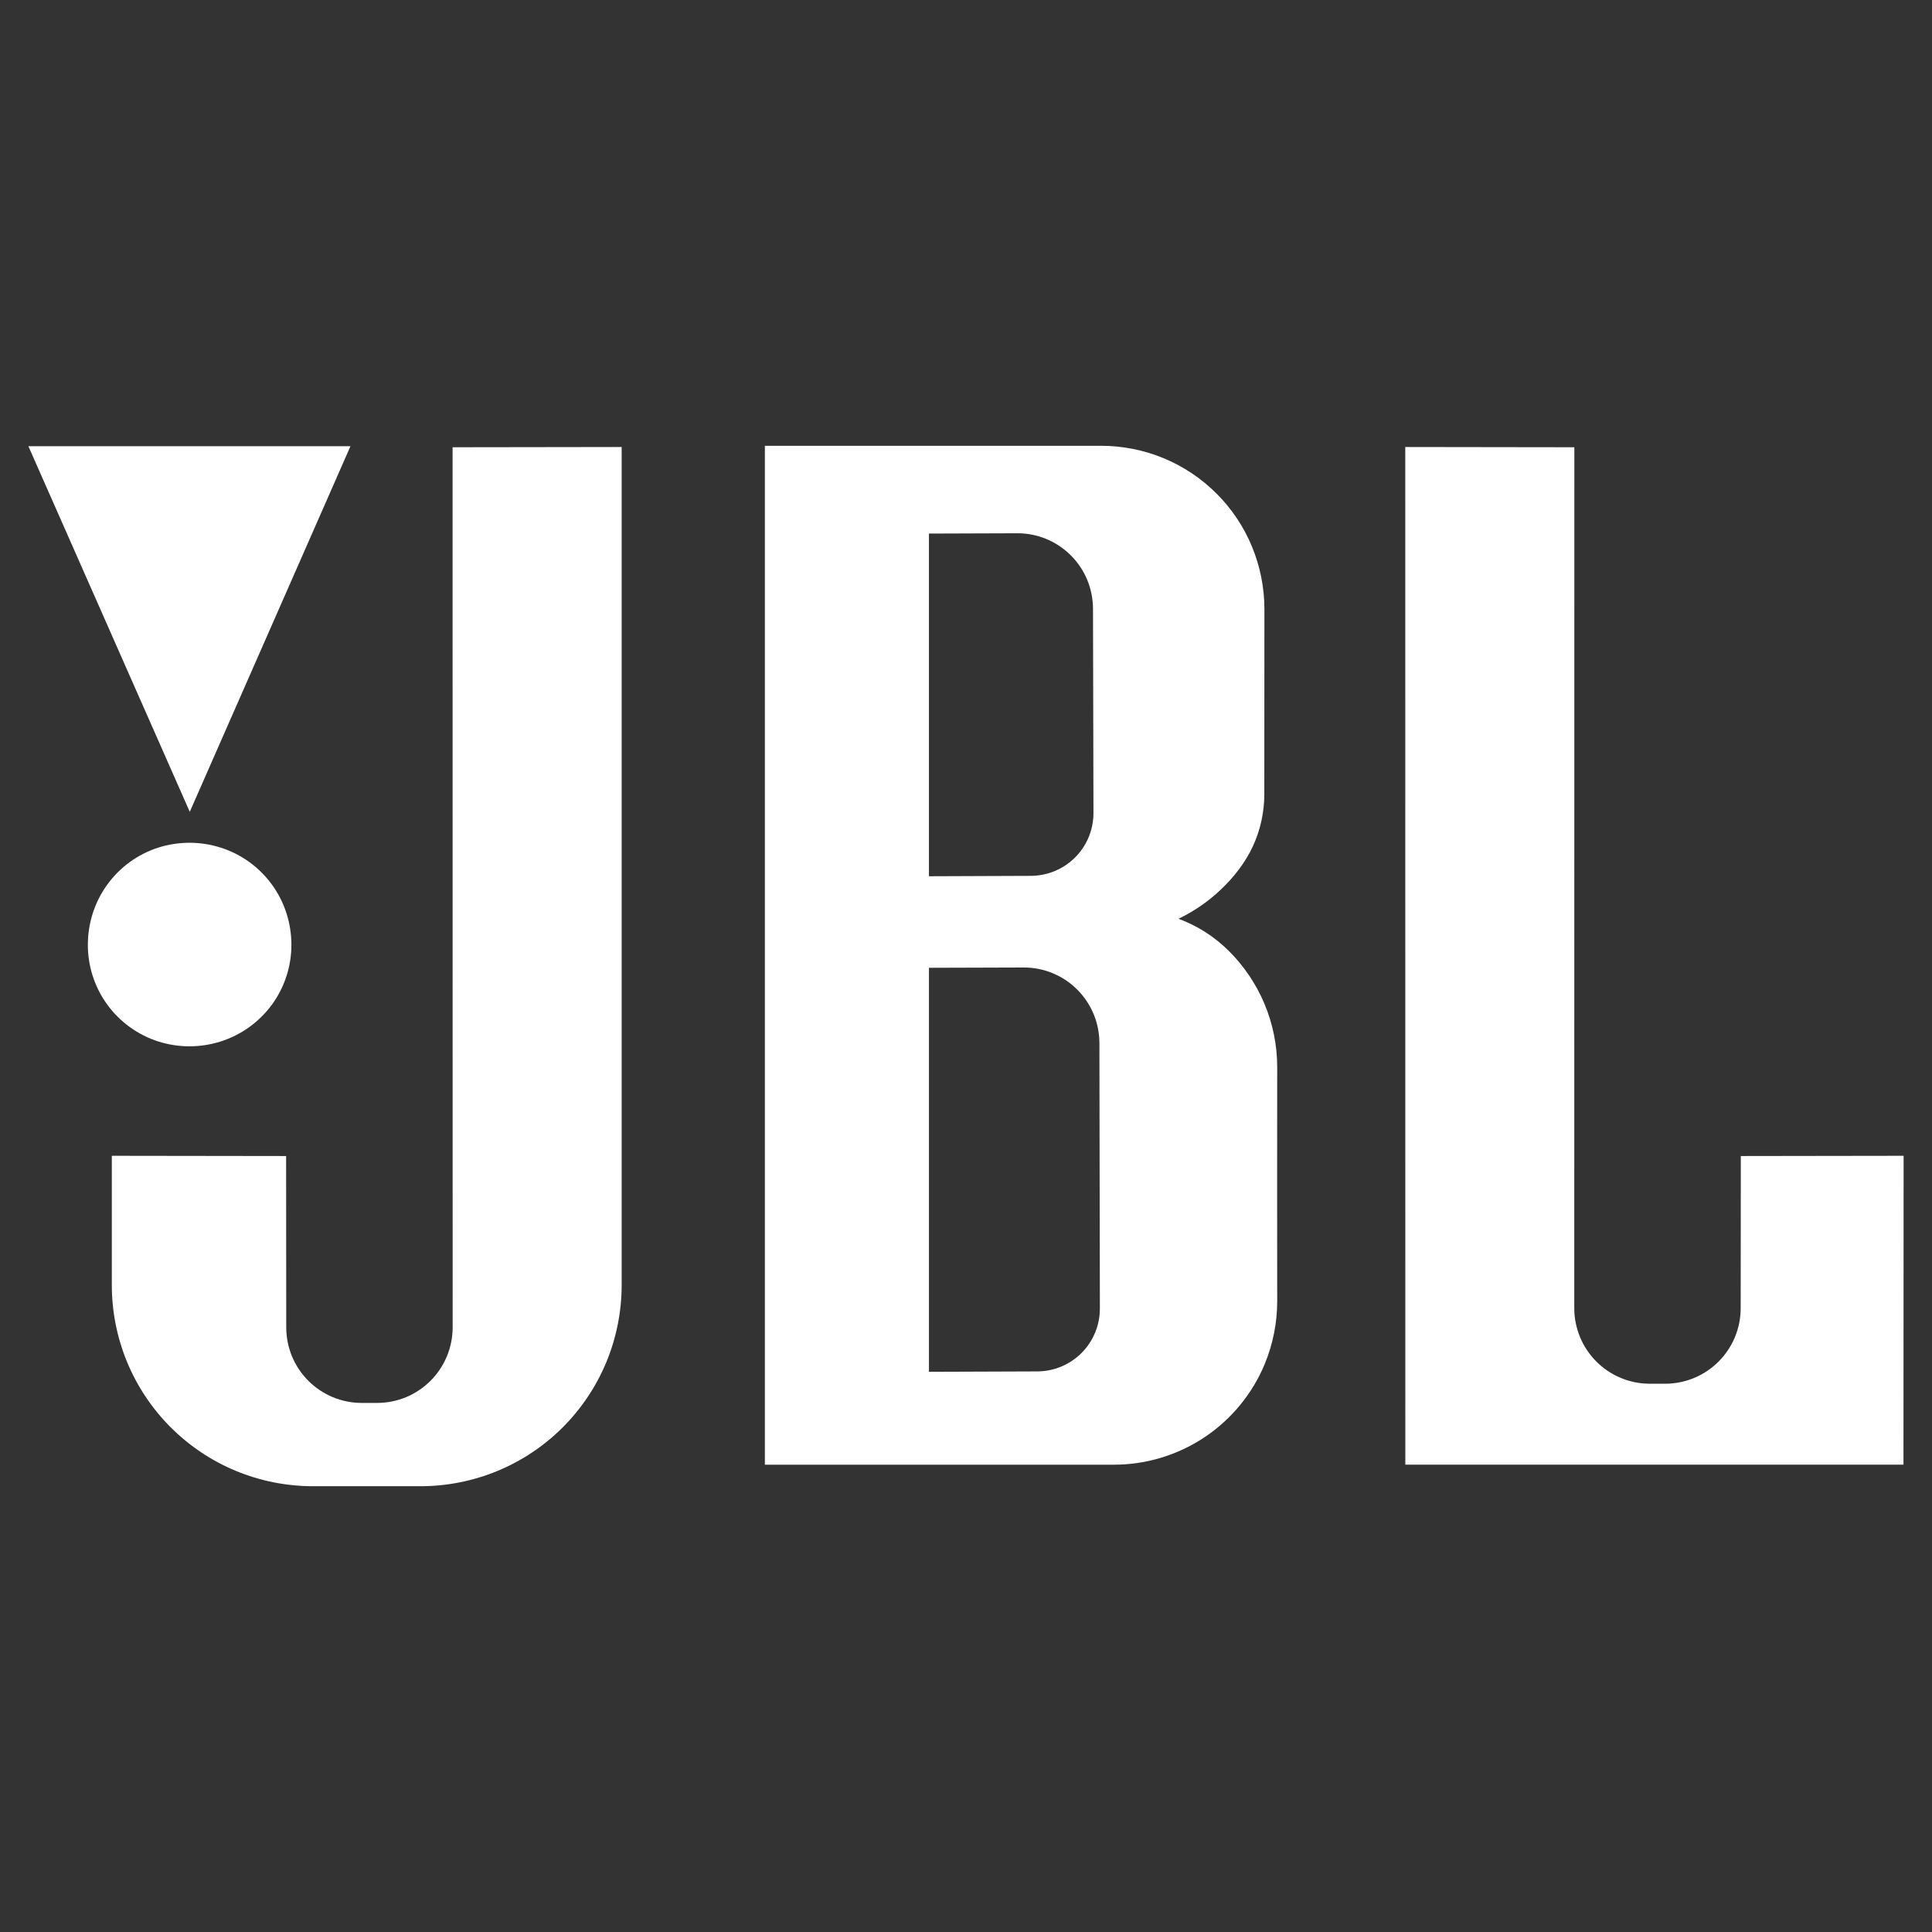
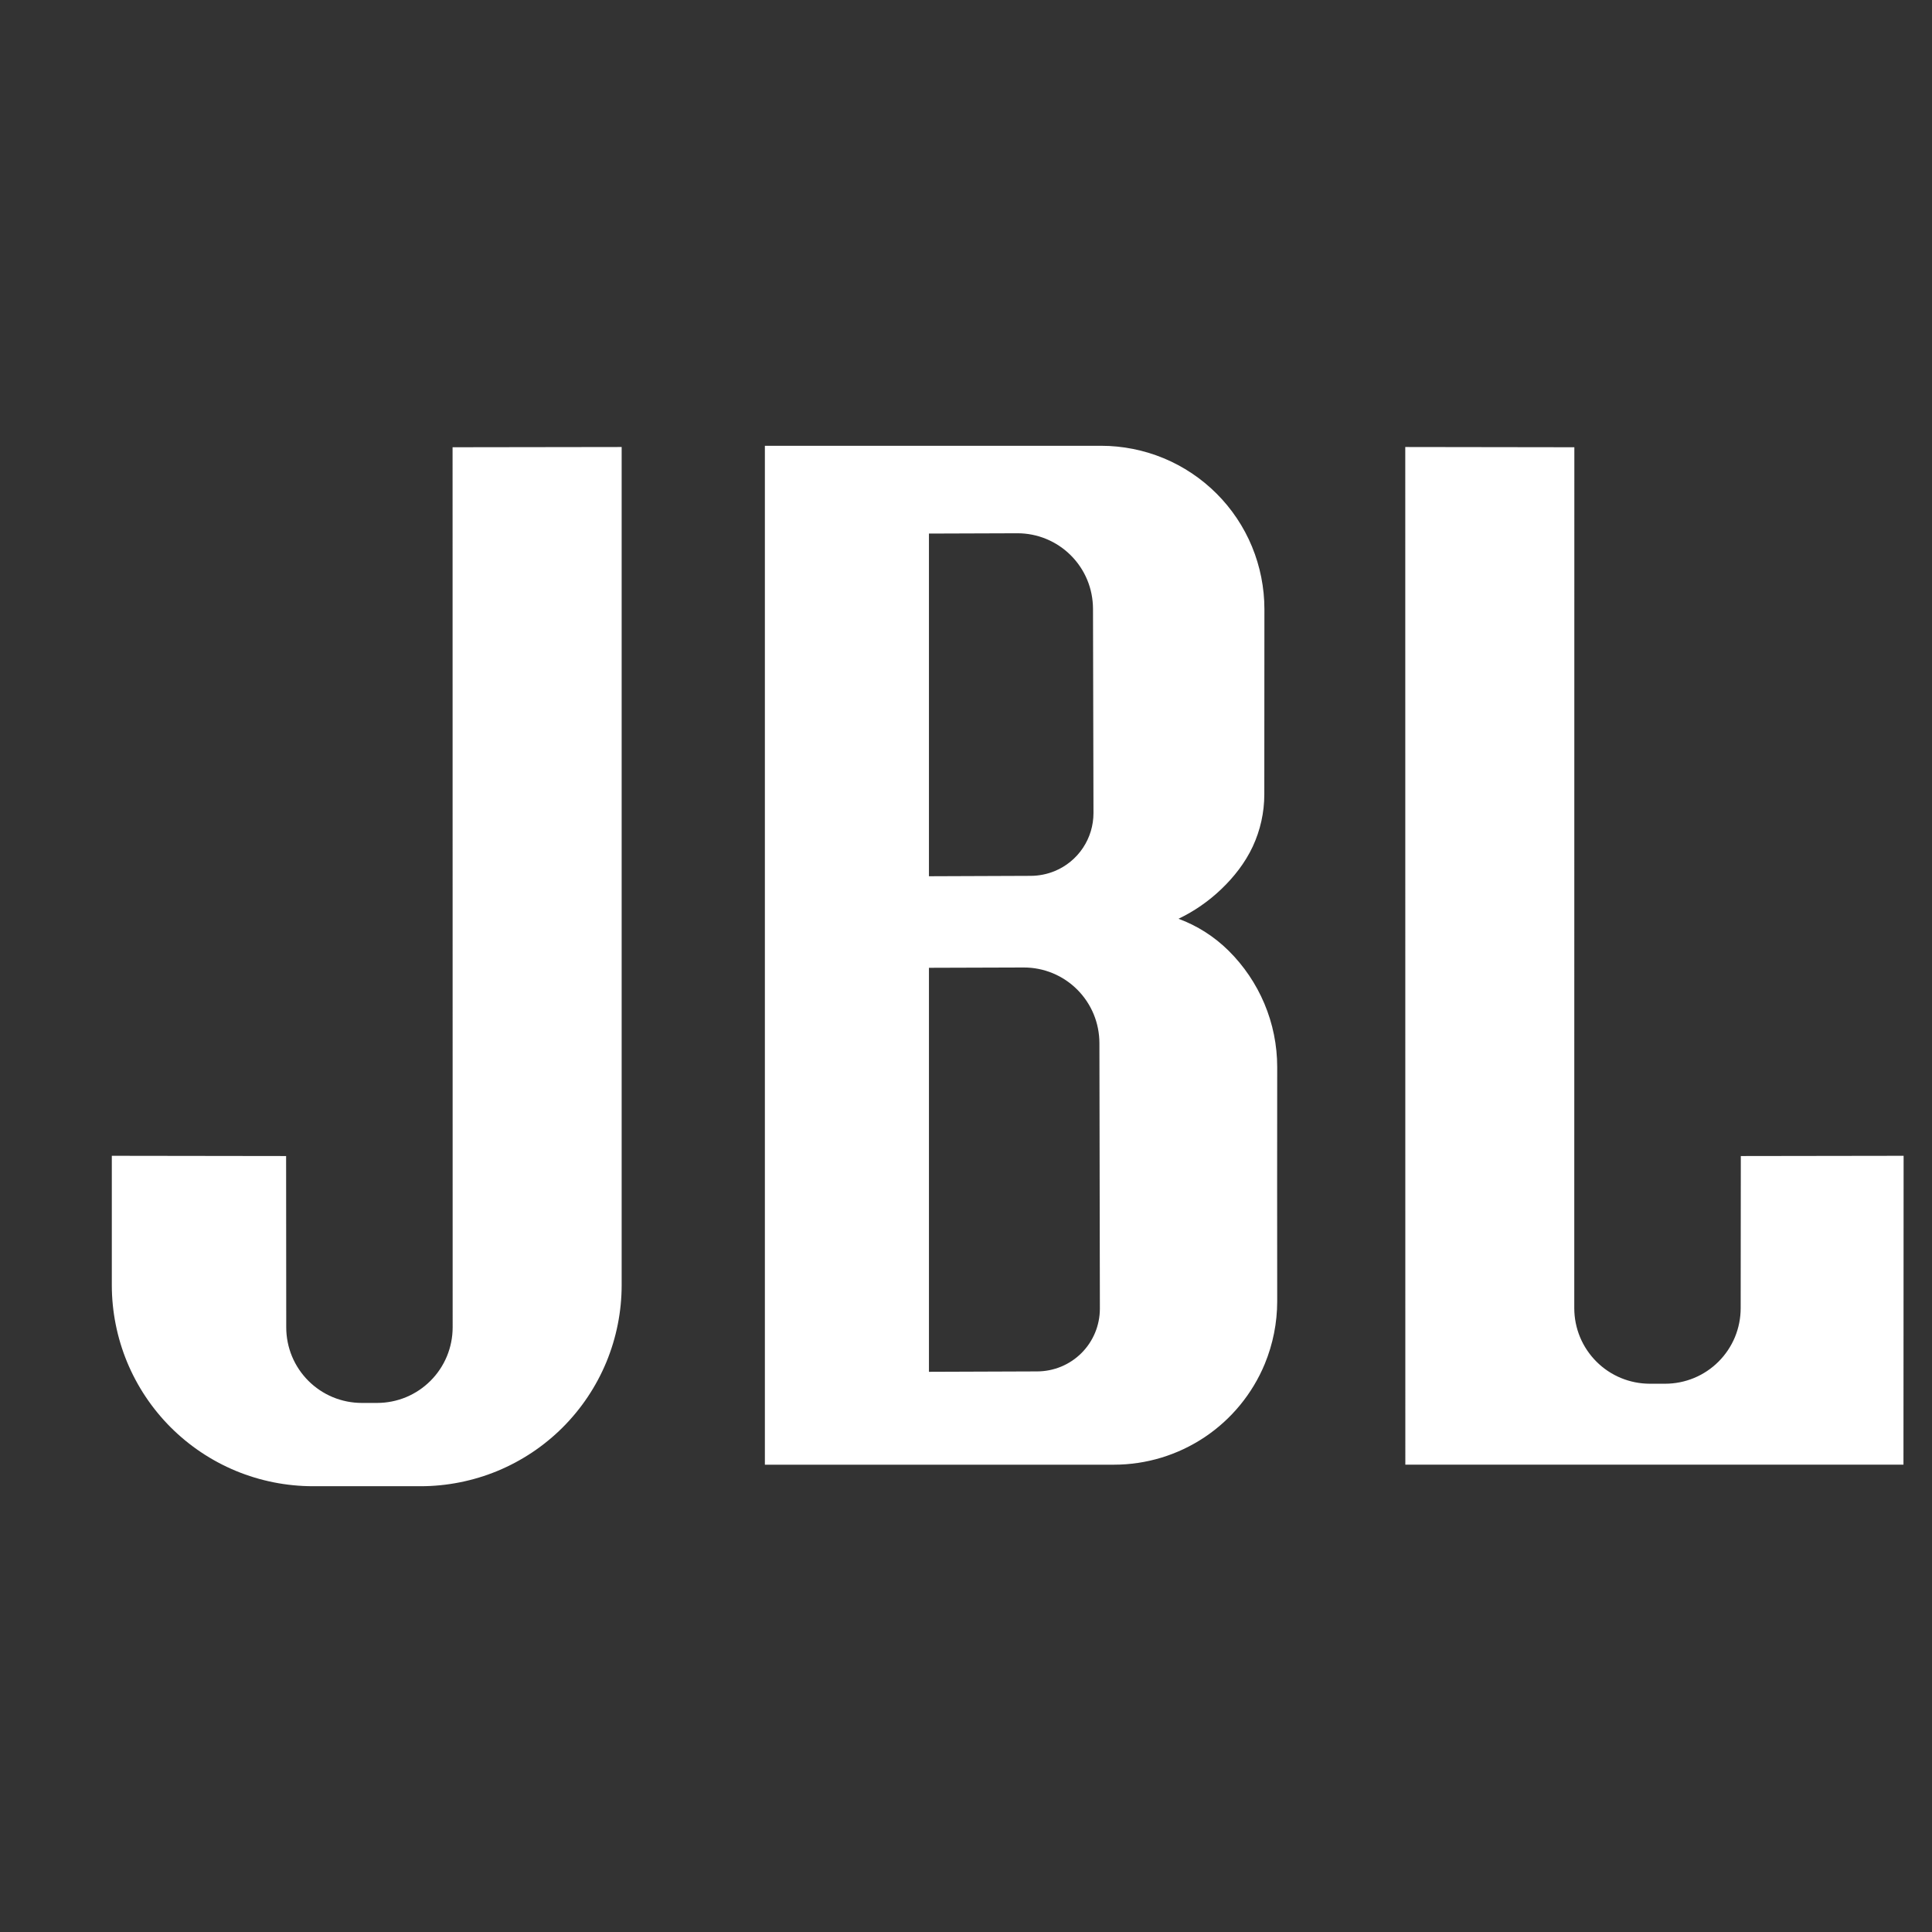
<svg xmlns="http://www.w3.org/2000/svg" width="2500" height="2500" viewBox="0 0 2500 2500" fill="none">
  <rect x="0" y="0" width="2500" height="2500" fill="#333333" stroke="none" />
-   <path fill-rule="evenodd" clip-rule="evenodd" d="M168.114 1329.13C179.362 1337.24 191.82 1343.52 205.026 1347.74C231.161 1355.99 259.203 1355.99 285.335 1347.73C298.614 1343.52 311.146 1337.24 322.467 1329.13C333.882 1320.91 343.916 1310.93 352.194 1299.56C368.404 1277.16 377.111 1250.2 377.07 1222.56C377.07 1208.98 375.021 1195.33 370.845 1182.21C362.317 1155.34 345.375 1131.92 322.519 1115.41C311.212 1107.27 298.683 1100.97 285.4 1096.76C259.225 1088.47 231.126 1088.46 204.948 1096.75C178.171 1105.32 154.865 1122.29 138.478 1145.14C130.357 1156.46 124.08 1168.99 119.88 1182.27C115.729 1195.4 113.68 1209.02 113.68 1222.56C113.68 1236.1 115.716 1249.57 119.867 1262.58C128.399 1289.36 145.313 1312.69 168.114 1329.13V1329.13ZM453.488 577.427H36.756L245.557 1050.49L453.488 577.427V577.427Z" fill="white" />
  <path fill-rule="evenodd" clip-rule="evenodd" d="M585.728 1717.64C585.713 1730.48 583.184 1743.19 578.283 1755.06C568.34 1778.99 549.317 1798.02 525.379 1807.96C513.512 1812.86 500.8 1815.38 487.962 1815.39H468.144C455.356 1815.39 442.555 1812.85 430.726 1807.96C406.784 1798.02 387.759 1779 377.822 1755.06C372.924 1743.19 370.399 1730.48 370.391 1717.64L370.222 1495.91L144.691 1495.6V1663C144.691 1697.04 151.487 1731.1 164.483 1762.55C177.573 1794.11 196.738 1822.79 220.888 1846.96C245.054 1871.1 273.729 1890.26 305.283 1903.35C336.855 1916.4 370.678 1923.12 404.838 1923.16H544.276C578.322 1923.16 612.368 1916.36 643.832 1903.35C675.387 1890.27 704.062 1871.11 728.227 1846.96C752.38 1822.79 771.545 1794.11 784.632 1762.55C797.671 1730.98 804.395 1697.16 804.424 1663V578.426L585.624 578.737L585.728 1717.64V1717.64ZM2252.61 1495.91L2252.43 1692.77C2252.43 1705.56 2249.88 1718.38 2245.01 1730.19C2240.09 1742.05 2232.88 1752.82 2223.81 1761.9C2214.74 1770.99 2203.96 1778.19 2192.1 1783.1C2180.23 1788 2167.52 1790.53 2154.68 1790.54H2134.88C2122.04 1790.53 2109.32 1788 2097.46 1783.1C2085.6 1778.19 2074.82 1770.99 2065.75 1761.9C2056.71 1752.86 2049.43 1742.01 2044.54 1730.19C2039.65 1718.38 2037.1 1705.58 2037.1 1692.77L2037.2 578.737L1818.41 578.426L1818.49 1895.25H2463.08L2463.26 1495.6L2252.61 1495.91V1495.91ZM1636.08 1298.62C1625.28 1273.04 1609.58 1249.83 1589.86 1230.27C1571.44 1212.01 1549.33 1197.89 1525.01 1188.87C1545.25 1179.16 1563.82 1166.32 1580.05 1150.82C1596.59 1135.11 1611.18 1116.5 1621.01 1095.52C1630.88 1074.35 1636 1051.28 1636.01 1027.92L1636.14 788.25C1636.14 760.547 1630.61 732.831 1620.05 707.267C1609.5 681.704 1593.84 658.306 1574.28 638.761C1554.75 619.215 1531.37 603.548 1505.82 592.965C1480.27 582.381 1452.57 576.843 1424.86 576.843H989.749V1895.31H1441.42C1483.21 1895.31 1524.05 1882.91 1558.8 1859.7C1593.54 1836.49 1620.62 1803.49 1636.62 1764.89C1647.21 1739.2 1652.67 1711.7 1652.7 1683.92C1652.7 1582.87 1652.44 1481.83 1652.7 1380.8C1652.7 1352.57 1647.05 1324.63 1636.08 1298.62V1298.62ZM1202.05 690.432L1316.56 690.043C1329.4 690.033 1342.12 692.558 1353.98 697.472C1365.84 702.386 1376.62 709.593 1385.69 718.681C1394.76 727.733 1402.01 738.576 1406.9 750.392C1411.79 762.207 1414.29 775.008 1414.34 787.809L1414.95 1052.15C1414.96 1068.21 1410.2 1083.91 1401.27 1097.26C1392.35 1110.62 1379.66 1121.02 1364.82 1127.16C1354.96 1131.21 1344.42 1133.31 1333.76 1133.35L1202.05 1133.86V690.432ZM1417.05 1724.49C1412.97 1734.34 1406.99 1743.29 1399.45 1750.83C1391.91 1758.36 1382.96 1764.34 1373.11 1768.41C1363.26 1772.48 1352.7 1774.58 1342.05 1774.6L1202.06 1775.11V1252.32L1324.85 1251.93C1337.69 1251.92 1350.41 1254.44 1362.27 1259.35C1374.13 1264.27 1384.91 1271.48 1393.98 1280.57C1403.02 1289.61 1410.29 1300.47 1415.18 1312.28C1420.07 1324.1 1422.6 1336.9 1422.63 1349.7L1423.24 1693.42C1423.22 1704.08 1421.12 1714.64 1417.05 1724.49V1724.49Z" fill="white" />
</svg>